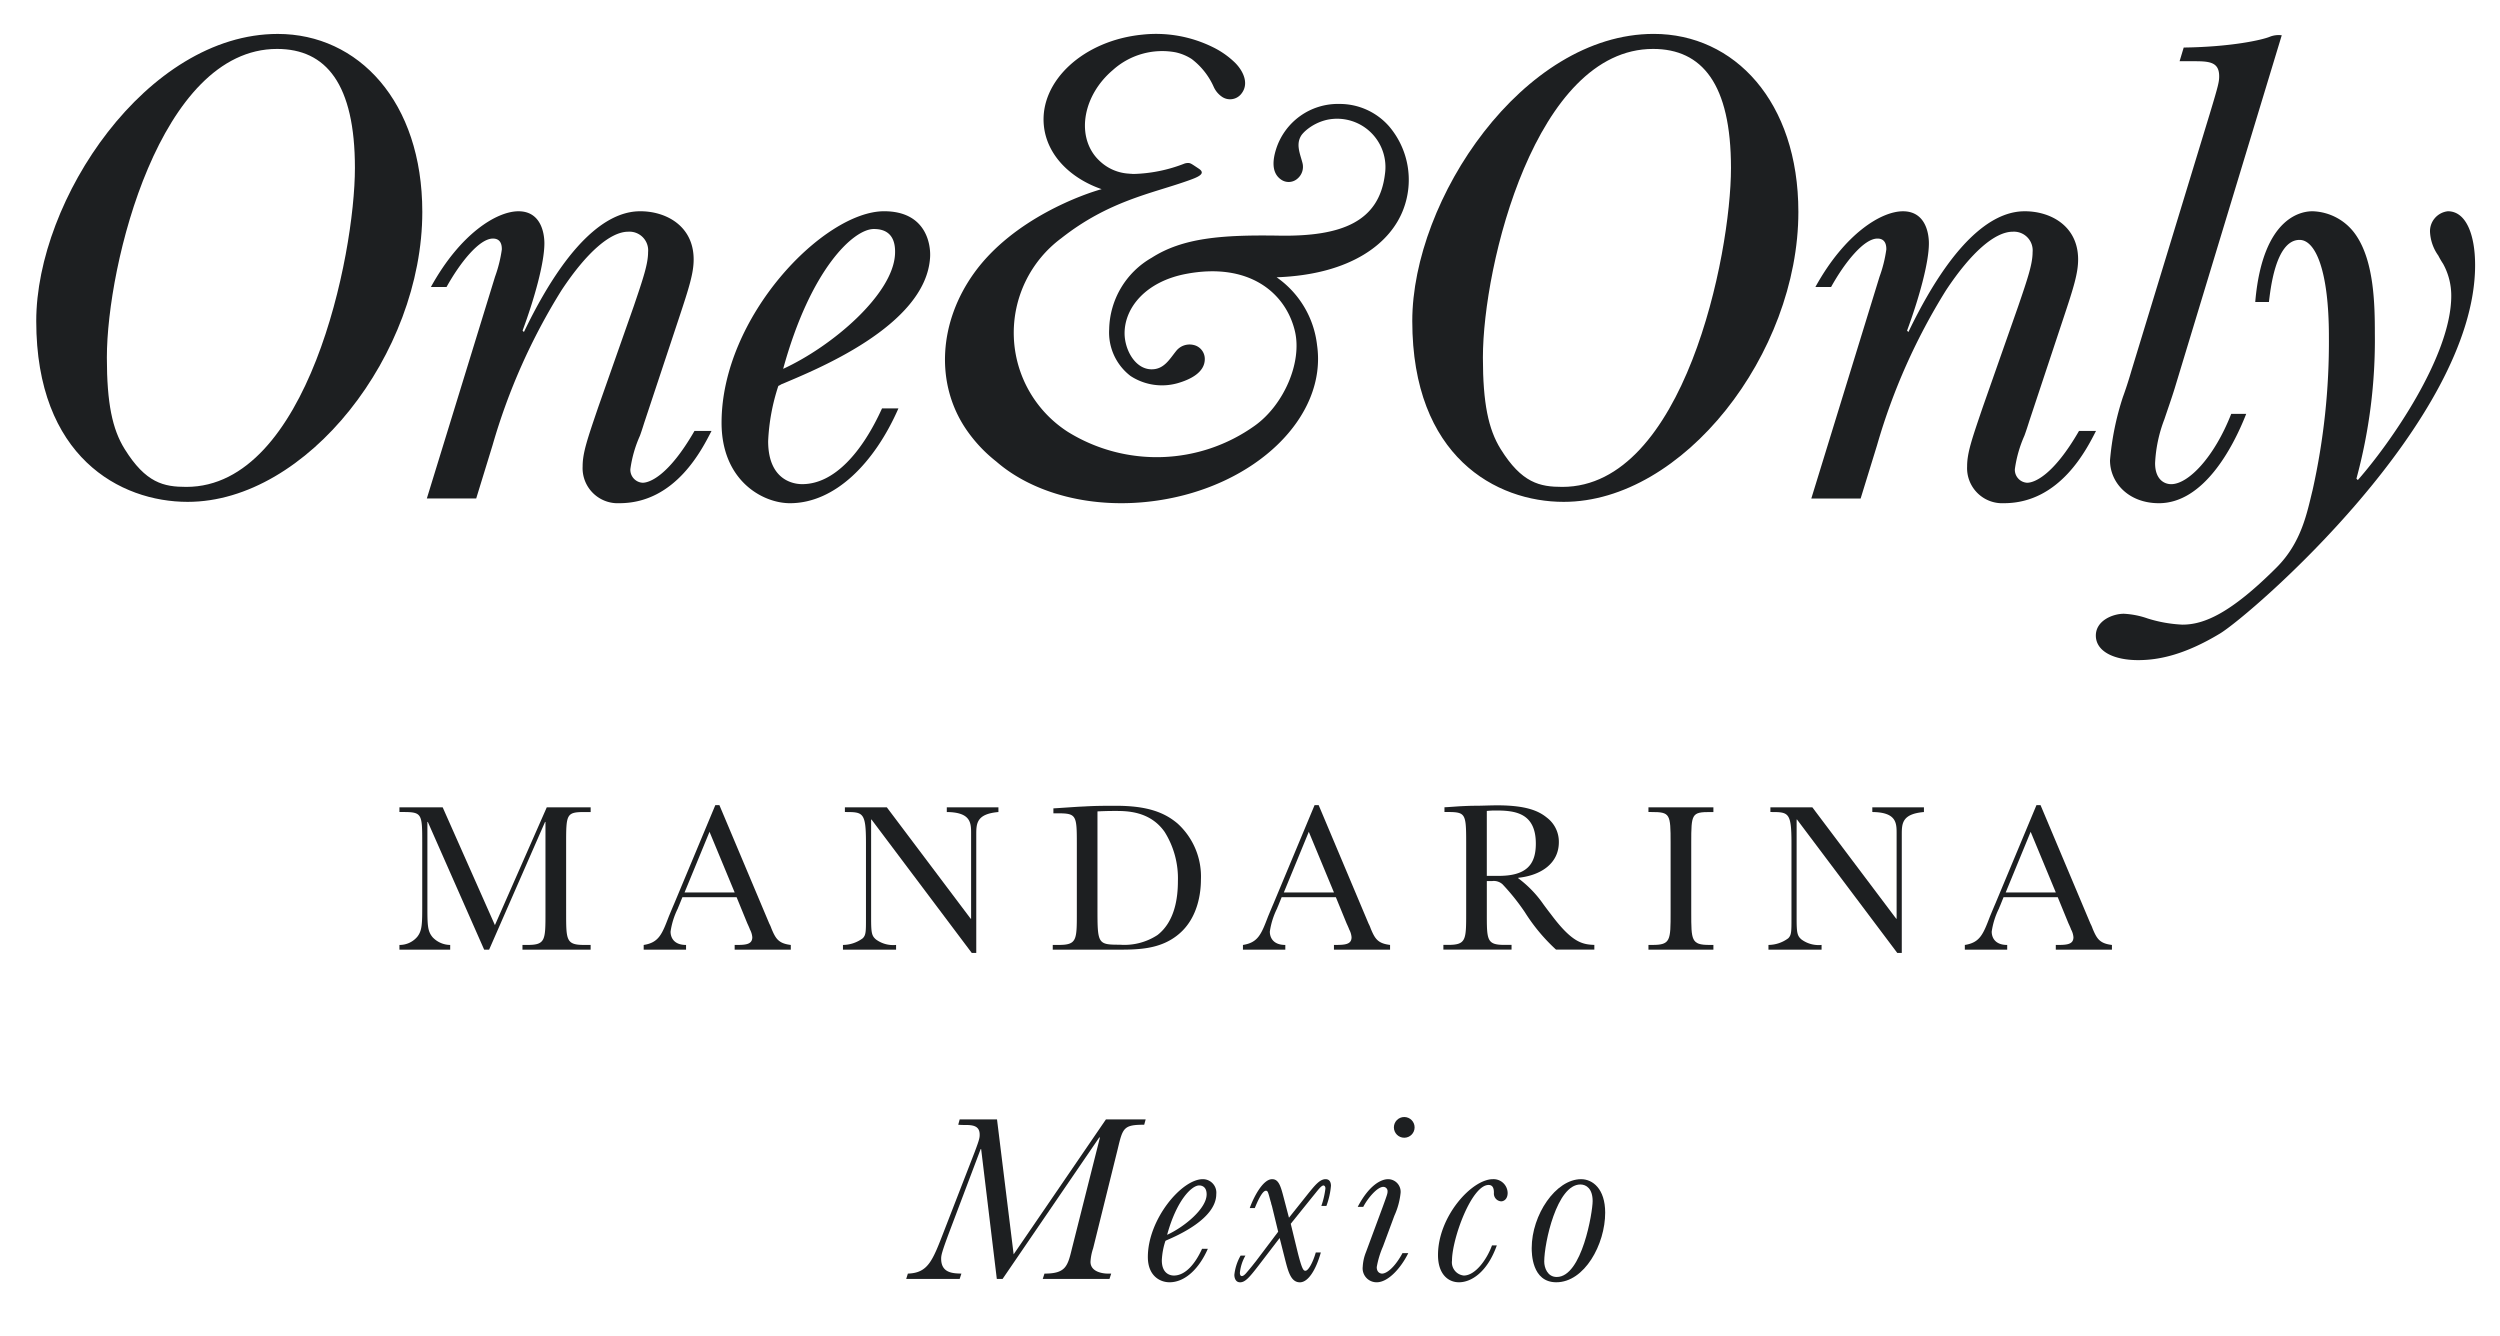
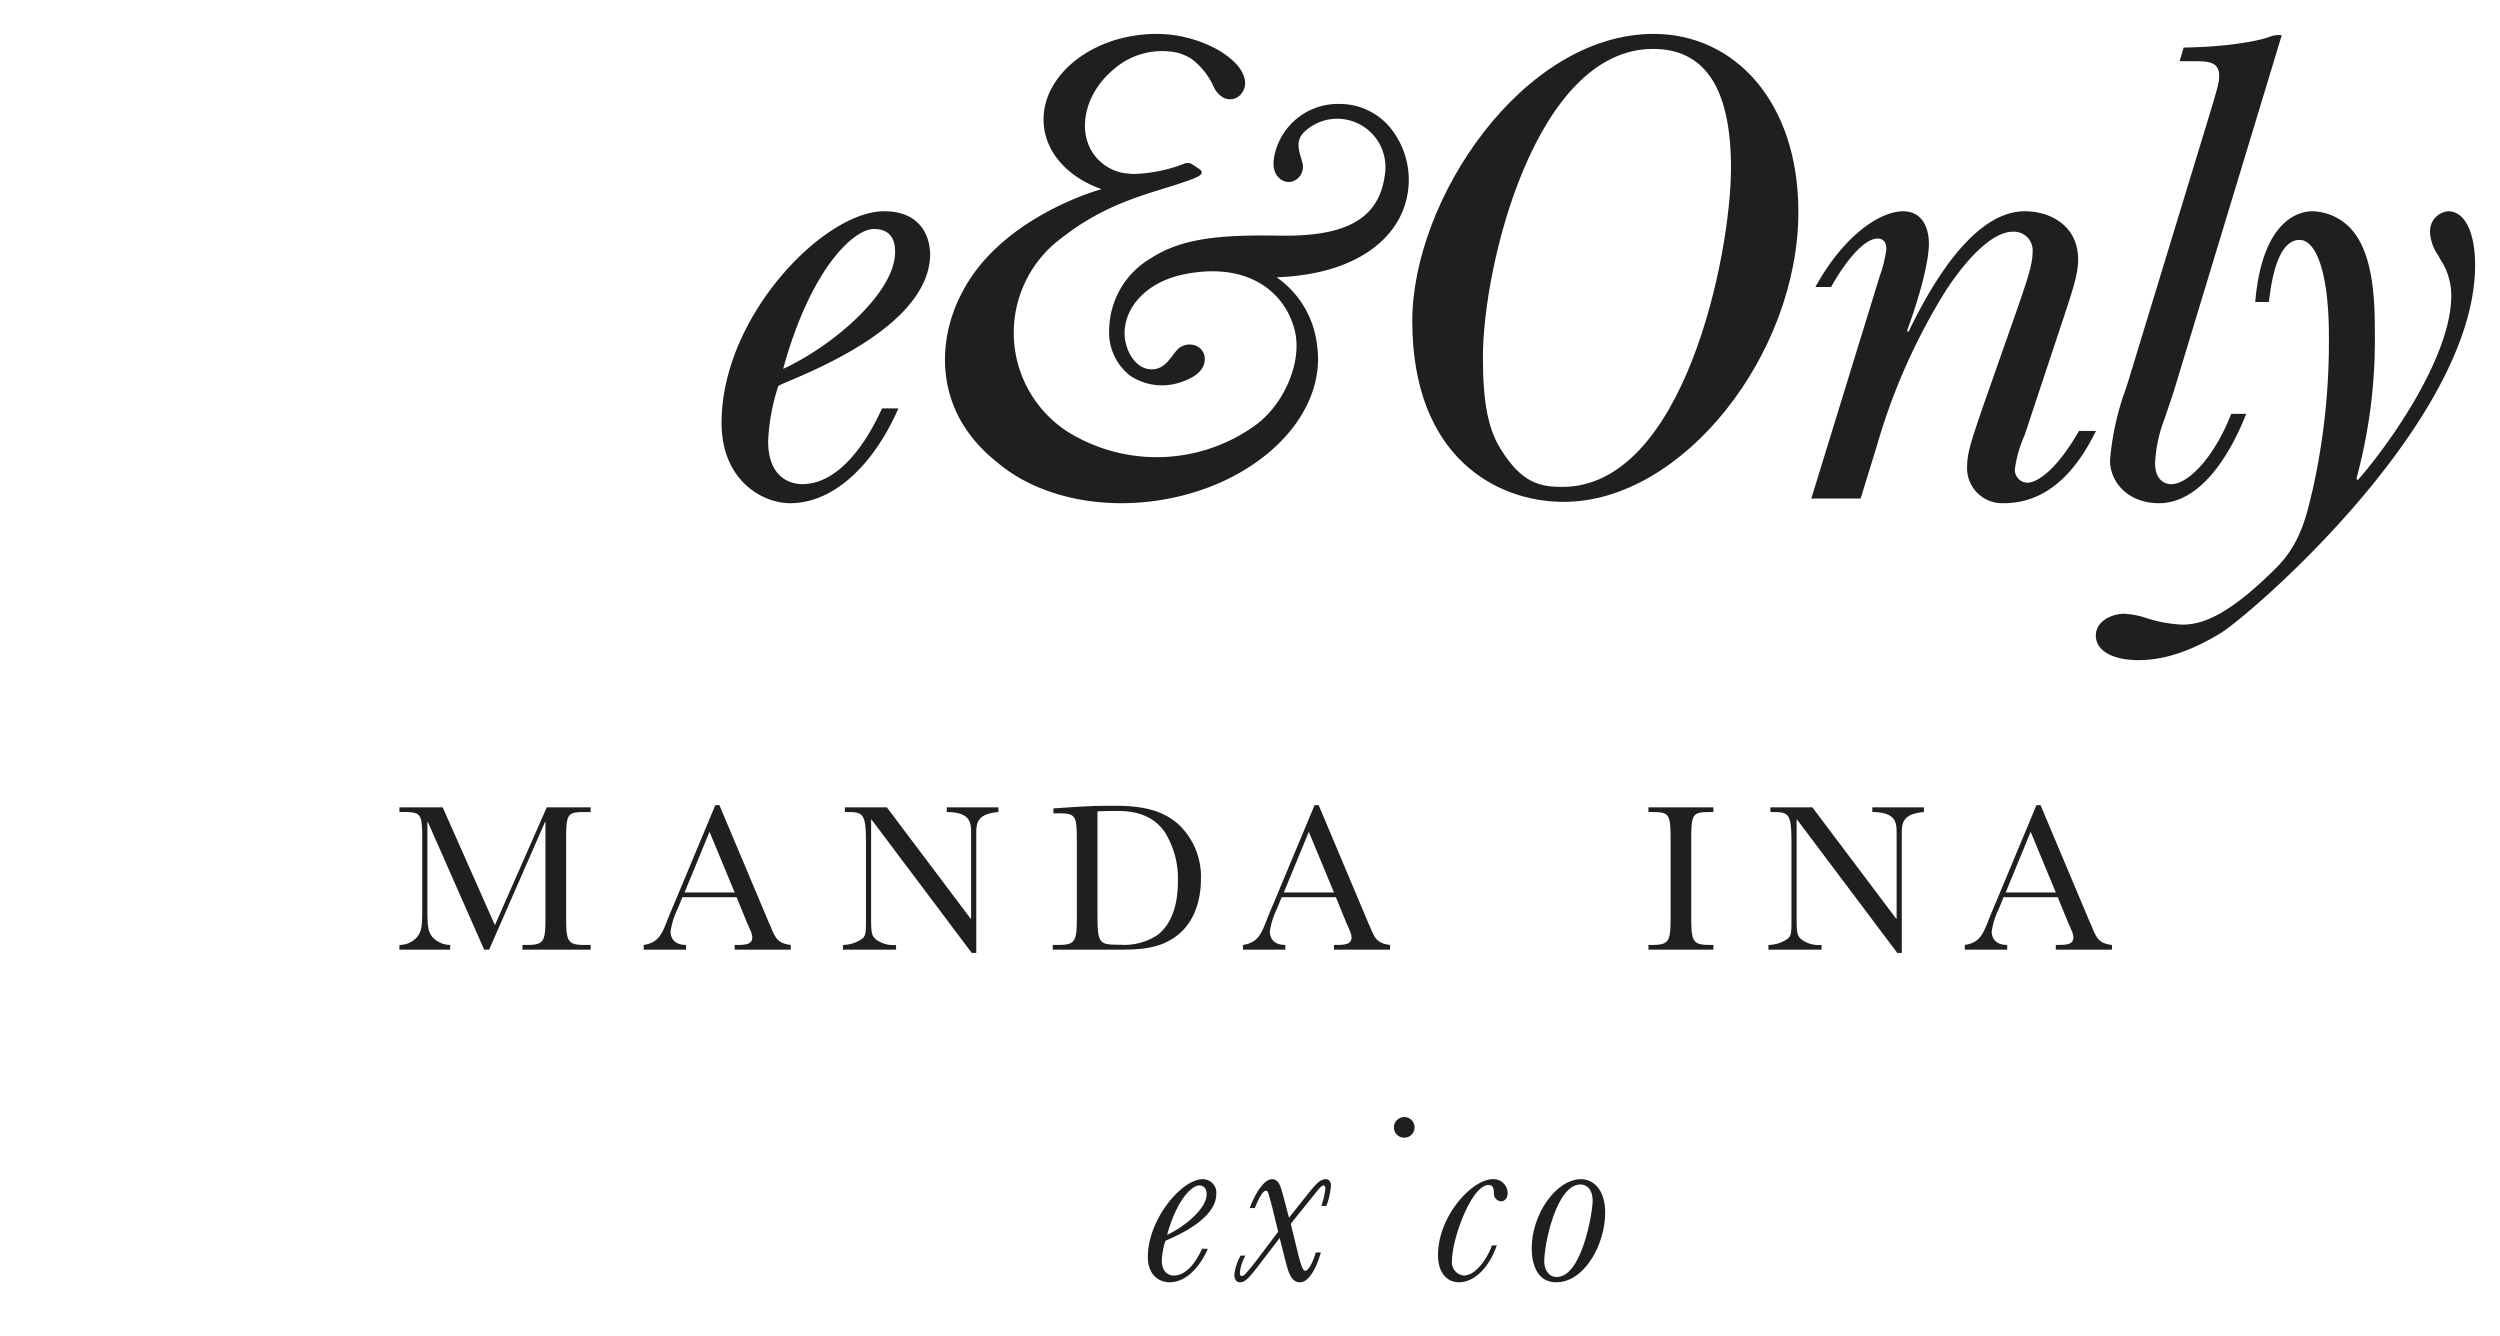
<svg xmlns="http://www.w3.org/2000/svg" id="Layer_1" data-name="Layer 1" viewBox="0 0 290.567 155.28">
  <defs>
    <style>.cls-1{fill:#1d1f21;}</style>
  </defs>
  <title>oo_black</title>
-   <path class="cls-1" d="M32.282,3.944c-15.223,0-28.069,19.261-28.069,33.372,0,15.783,9.751,21.014,17.6,21.014,13.873,0,27.27-17.207,27.27-33.7C49.084,11.792,41.633,3.944,32.282,3.944ZM21.654,56.59c-2.619,0-4.713-.448-7.171-4.408-1.428-2.3-2.062-5.315-2.062-10.63,0-10.779,6.147-35.865,19.777-35.865,5.712,0,9.053,4.081,9.053,13.835C41.251,29.67,35.77,56.59,21.654,56.59Z" />
-   <path class="cls-1" d="M82.7,50.084H80.718c-3.013,5.237-5.232,6.024-6.025,6.024a1.511,1.511,0,0,1-1.428-1.582,14.15,14.15,0,0,1,1.113-3.882c.236-.641.471-1.433.552-1.666l3.981-12c1.187-3.571,1.71-5.237,1.71-6.822,0-3.963-3.314-5.654-6.326-5.6-2.536.043-7.453,1.666-13.4,14.033l-.158-.159c1.352-3.645,2.536-7.848,2.536-10.147,0-1.188-.4-3.727-3.01-3.727-2.535,0-6.772,2.613-10.18,8.8H51.9c1.588-2.857,3.811-5.629,5.393-5.629,1.033,0,1.033.957,1.033,1.268a15.668,15.668,0,0,1-.792,3.174L49.61,57.935h5.738l1.9-6.185a71.128,71.128,0,0,1,8.008-18c2.934-4.442,5.706-6.82,7.769-6.82a2.174,2.174,0,0,1,2.3,2.378c0,1.352-.555,3.015-1.661,6.269L69.537,47.305c-1.27,3.73-1.82,5.315-1.82,6.9a4.081,4.081,0,0,0,4.277,4.28C78.58,58.486,81.666,52.067,82.7,50.084Z" />
  <path class="cls-1" d="M91.813,58.486c5.236,0,9.831-4.678,12.607-11.016h-1.906c-2.3,5.069-5.545,8.8-9.271,8.8-.395,0-3.963,0-3.963-5a23.7,23.7,0,0,1,1.187-6.424c.079,0,.395-.23.477-.23,3.486-1.508,16.713-6.664,17.159-14.739.085-1.5-.477-5.324-5.348-5.324-6.979,0-18.89,12.209-18.89,24.582C83.865,55.865,88.643,58.486,91.813,58.486Zm9.752-31.869c.949,0,2.6.277,2.46,2.935-.244,4.671-7.3,10.7-13,13.318C94.194,31.3,99.187,26.617,101.565,26.617Z" />
  <path class="cls-1" d="M181.743,58.33c13.88,0,27.276-17.207,27.276-33.7,0-12.842-7.45-20.69-16.809-20.69-15.219,0-28.065,19.261-28.065,33.372C164.145,53.1,173.9,58.33,181.743,58.33ZM192.13,5.687c5.707,0,9.056,4.081,9.056,13.835,0,10.148-5.487,37.068-19.6,37.068-2.618,0-4.716-.448-7.177-4.408-1.421-2.3-2.056-5.315-2.056-10.63C172.356,30.773,178.5,5.687,192.13,5.687Z" />
  <path class="cls-1" d="M233.943,26.931a2.177,2.177,0,0,1,2.3,2.378c0,1.352-.554,3.015-1.668,6.269l-4.118,11.727c-1.27,3.73-1.825,5.315-1.825,6.9a4.082,4.082,0,0,0,4.282,4.28c6.581,0,9.673-6.419,10.7-8.4h-1.977c-3.016,5.237-5.236,6.024-6.024,6.024a1.51,1.51,0,0,1-1.432-1.582,14.38,14.38,0,0,1,1.107-3.882c.238-.641.484-1.433.557-1.666l3.981-12c1.191-3.571,1.707-5.237,1.707-6.822,0-3.963-3.307-5.654-6.325-5.6-2.53.043-7.451,1.666-13.4,14.033l-.158-.159c1.349-3.645,2.539-7.848,2.539-10.147,0-1.188-.4-3.727-3.013-3.727-2.536,0-6.77,2.613-10.179,8.8h1.824c1.585-2.857,3.806-5.629,5.388-5.629,1.032,0,1.032.957,1.032,1.268a15.407,15.407,0,0,1-.792,3.174l-7.926,25.769h5.733l1.905-6.185a71.34,71.34,0,0,1,8.008-18C229.105,29.309,231.878,26.931,233.943,26.931Z" />
  <path class="cls-1" d="M250.923,58.486c5.153,0,8.561-6.344,10.147-10.385h-1.741c-1.986,5.076-5,8.172-6.976,8.172-.875,0-1.874-.616-1.874-2.437a16.273,16.273,0,0,1,1.078-5.1c.4-1.19.872-2.536,1.19-3.568L265.2,4.1a2.792,2.792,0,0,0-1.354.158c-.948.4-4.571,1.194-10.041,1.268l-.478,1.589h1.429c1.9,0,3.171,0,3.171,1.743,0,.634-.083,1.035-1.115,4.442L247.7,43.187c-.316,1.1-.717,2.3-.953,2.931a32.229,32.229,0,0,0-1.507,7.379C245.237,56.108,247.406,58.486,250.923,58.486Z" />
  <path class="cls-1" d="M284.507,24.554a2.333,2.333,0,0,0-2.066,2.539,5.167,5.167,0,0,0,.958,2.617,9.575,9.575,0,0,0,.552.948,7.658,7.658,0,0,1,.951,3.724c0,7.061-7.213,17.291-10.86,21.412l-.162-.159a61.578,61.578,0,0,0,2.141-16.89c0-3.406-.1-8.28-2.141-11.338a6.337,6.337,0,0,0-5.1-2.853c-.875,0-5.783.239-6.661,10.546h1.589c.158-1.188.715-7.217,3.563-7.217,1.828,0,3.41,3.487,3.41,11.26a79.041,79.041,0,0,1-1.9,17.838c-.632,2.536-1.254,6.049-4.188,8.98-5.385,5.386-8.473,6.639-10.933,6.639a15.8,15.8,0,0,1-4.039-.715,9.8,9.8,0,0,0-2.776-.55c-1.269,0-3.252.789-3.252,2.533,0,1.821,2.065,2.856,4.917,2.856,2.3,0,5.316-.559,9.514-3.092,3.647-2.223,29.65-24.735,29.65-42.815C287.677,27.332,286.648,24.554,284.507,24.554Z" />
  <path class="cls-1" d="M115.788,53.637c4.288,3.736,11.231,5.629,18.68,4.547,11.483-1.663,19.816-9.757,18.608-18.08a11.115,11.115,0,0,0-4.7-7.876c8.7-.311,13.306-3.994,14.764-7.988a9.6,9.6,0,0,0-1.684-9.549,7.631,7.631,0,0,0-5.745-2.61h-.067a7.532,7.532,0,0,0-7.34,5.293c-.362,1.159-.565,2.685.568,3.481a1.535,1.535,0,0,0,1.925-.09,1.793,1.793,0,0,0,.586-1.821c-.286-1.107-.828-2.235-.079-3.289a3.885,3.885,0,0,1,.432-.454.819.819,0,0,1,.073-.059l-.007,0a5.774,5.774,0,0,1,2.408-1.212,5.618,5.618,0,0,1,6.758,6.3c-.661,5.474-4.923,7.279-12.291,7.158-6.657-.109-11.2.252-14.815,2.567a9.8,9.8,0,0,0-4.946,8.315A6.357,6.357,0,0,0,131.4,43.7a6.681,6.681,0,0,0,5.474.836c1.311-.379,3.2-1.184,3.155-2.863a1.664,1.664,0,0,0-1.334-1.585,1.988,1.988,0,0,0-1.961.665c-.805.989-1.448,2.22-2.964,2.17-1.88-.065-3.061-2.316-3.064-4.184,0-3,2.483-6.014,7.124-6.9,7.271-1.389,11.58,2.129,12.667,6.624.887,3.686-1.335,8.653-4.664,11.018a19.6,19.6,0,0,1-21.718.715,13.693,13.693,0,0,1-.755-22.516c5.471-4.307,10.434-5.172,14.586-6.636,1.229-.432,2.314-.833,1.379-1.445-.7-.46-.879-.609-1.127-.65a1.27,1.27,0,0,0-.583.084,17.4,17.4,0,0,1-5.814,1.185.437.437,0,0,0-.06,0c-.067,0-.134,0-.2-.013l-.182-.009c-.079-.006-.158-.016-.239-.022-.009,0-.019,0-.025,0a5.362,5.362,0,0,1-3.189-1.377,5.632,5.632,0,0,1-.519-.528c-2.3-2.717-1.436-7.246,1.944-10.117a8.567,8.567,0,0,1,7.276-2.077,5.657,5.657,0,0,1,1.9.784,8.325,8.325,0,0,1,2.575,3.273,2.768,2.768,0,0,0,1.015,1.162,1.66,1.66,0,0,0,2.065-.264c1.105-1.191.373-2.745-.607-3.73a9.919,9.919,0,0,0-2.594-1.821,14.9,14.9,0,0,0-8.2-1.452c-6.821.671-11.942,5.393-11.438,10.552.331,3.385,3,6.114,6.718,7.407-1.922.516-10.268,3.379-14.848,9.781-4.051,5.663-4.5,12.672-1.015,17.963A16.75,16.75,0,0,0,115.788,53.637Z" />
  <path class="cls-1" d="M57.523,107.526,51.45,93.83H46.425v.55h.45c2.175,0,2.2.224,2.2,3.574v7.2c0,2.175,0,3-.575,3.724a2.685,2.685,0,0,1-2.075.95v.55h5.9v-.55a2.853,2.853,0,0,1-2.025-.875c-.625-.724-.625-1.449-.625-3.723v-9.7h.051l6.548,14.847h.575l6.5-14.847h.05v10.548c0,3.2,0,3.749-2.1,3.749h-.575v.55h7.923v-.55H67.9c-2.1,0-2.1-.55-2.1-3.749V97.954c0-3.374.051-3.574,2.225-3.574h.625v-.55h-5.1Z" />
  <path class="cls-1" d="M89.664,107.927a3.883,3.883,0,0,0-.25-.575l-5.8-13.772h-.475l-4.8,11.5c-.125.276-.525,1.25-.6,1.425-.8,2.1-1.175,3.049-2.925,3.324v.55h4.924v-.55c-1.425,0-1.8-.875-1.8-1.55a8.851,8.851,0,0,1,.85-2.7,1.644,1.644,0,0,1,.1-.25l.425-1.05h6.3l1.249,3.05c.05.1.275.6.3.7a2.244,2.244,0,0,1,.275.9c0,.9-.875.9-2.05.9v.55h6.524v-.55C90.49,109.651,90.164,109.126,89.664,107.927Zm-10.1-4.2,2.9-7.048,2.924,7.048Z" />
  <path class="cls-1" d="M101.247,106.727V95.255h.049l11.648,15.5h.524v-13.7c0-1.326,0-2.451,2.575-2.675v-.55h-6v.55c2.825.025,2.825,1.3,2.825,2.5v9.9h-.05L103.071,93.83H98.2v.55c2.1,0,2.449,0,2.449,3.574v8.773c0,1.549,0,1.95-.375,2.325a3.886,3.886,0,0,1-2.3.774v.55h6.174v-.55a3.368,3.368,0,0,1-2.324-.625C101.322,108.776,101.247,108.451,101.247,106.727Z" />
  <path class="cls-1" d="M123.033,109.826h-.675v.55h7.348c2.45,0,5.149.025,7.323-1.824,2.25-1.9,2.55-4.9,2.55-6.3a8.331,8.331,0,0,0-2.7-6.524c-1.524-1.3-3.524-2.074-7.148-2.074-1.4,0-2.3,0-3.65.075l-.524.025c-.925.05-2.2.15-3.124.2v.575h.475c2.2,0,2.249.2,2.249,3.549v8C125.157,109.276,125.157,109.826,123.033,109.826Zm4.523-15.521c.55-.025,1.175-.05,2.025-.05,1.3,0,4.049-.026,5.774,2.425a10.155,10.155,0,0,1,1.549,5.748c0,1.974-.374,4.7-2.374,6.249a7.012,7.012,0,0,1-4.374,1.124c-2.624,0-2.6-.1-2.6-4.448Z" />
  <path class="cls-1" d="M155.04,109.826v.55h6.523v-.55c-1.424-.175-1.749-.7-2.249-1.9a3.883,3.883,0,0,0-.25-.575l-5.8-13.772h-.475l-4.8,11.5c-.125.276-.525,1.25-.6,1.425-.8,2.1-1.176,3.049-2.926,3.324v.55h4.925v-.55c-1.425,0-1.8-.875-1.8-1.55a8.851,8.851,0,0,1,.85-2.7,1.644,1.644,0,0,1,.1-.25l.425-1.05h6.3l1.249,3.05c.05.1.275.6.3.7a2.244,2.244,0,0,1,.275.9C157.09,109.826,156.215,109.826,155.04,109.826Zm-5.823-6.1,2.9-7.048,2.924,7.048Z" />
-   <path class="cls-1" d="M173.456,102.4a1.513,1.513,0,0,1,1.175.375,25.451,25.451,0,0,1,2.6,3.249,21.185,21.185,0,0,0,3.624,4.349h4.45v-.55c-1.425-.05-2.625-.3-5.075-3.6-.125-.15-.724-.95-.849-1.124a12.928,12.928,0,0,0-2.925-3.025v-.05c2.625-.275,4.725-1.65,4.725-4.149a3.518,3.518,0,0,0-1.4-2.85c-.949-.774-2.4-1.424-5.773-1.424-.7,0-1.874.05-2.475.05s-1.124.025-1.674.05c-.525.025-1.349.1-1.974.125v.55c2.449,0,2.524,0,2.524,3.574v8.123c0,3.2,0,3.749-2.125,3.749h-.524v.55h7.923v-.55h-.8c-2.1,0-2.074-.55-2.074-3.749V102.4Zm-.649-8.148c.324-.026.574-.05,1.024-.05,2.225,0,4.674.25,4.674,3.849,0,2.449-1.1,3.749-4.324,3.749h-1.374Z" />
  <path class="cls-1" d="M191.594,94.38h.35c2.174,0,2.225.224,2.225,3.574v8.123c0,3.2,0,3.749-2.1,3.749h-.475v.55h7.549v-.55h-.476c-2.1,0-2.1-.55-2.1-3.749V97.954c0-3.374.05-3.574,2.224-3.574h.351v-.55h-7.549Z" />
  <path class="cls-1" d="M217.614,94.38c2.824.025,2.824,1.3,2.824,2.5v9.9h-.049L210.641,93.83h-4.873v.55c2.1,0,2.449,0,2.449,3.574v8.773c0,1.549,0,1.95-.375,2.325a3.886,3.886,0,0,1-2.3.774v.55h6.174v-.55a3.368,3.368,0,0,1-2.324-.625c-.5-.425-.576-.75-.576-2.474V95.255h.05l11.648,15.5h.524v-13.7c0-1.326,0-2.451,2.575-2.675v-.55h-6Z" />
  <path class="cls-1" d="M243.216,107.927a4,4,0,0,0-.25-.575l-5.8-13.772h-.475l-4.8,11.5c-.125.276-.525,1.25-.6,1.425-.8,2.1-1.175,3.049-2.925,3.324v.55h4.924v-.55c-1.425,0-1.8-.875-1.8-1.55a8.829,8.829,0,0,1,.851-2.7,1.573,1.573,0,0,1,.1-.25l.425-1.05h6.3l1.249,3.05c.051.1.275.6.3.7a2.24,2.24,0,0,1,.274.9c0,.9-.875.9-2.05.9v.55h6.524v-.55C244.041,109.651,243.716,109.126,243.216,107.927Zm-10.1-4.2,2.9-7.048,2.923,7.048Z" />
-   <path class="cls-1" d="M117.812,145.787l-1.932-15.68h-4.34l-.168.617a7.079,7.079,0,0,0,.784.028c.9,0,1.708.084,1.708,1.12,0,.308,0,.5-.588,2.044l-3.528,9.1c-1.372,3.555-1.876,4.927-4.228,5.011l-.195.617h6.215l.2-.617c-.98-.027-2.352-.055-2.352-1.735,0-.393.084-.784.952-3.108l3.64-9.632h.056l1.82,15.092h.672L127.78,132.18l.056.055-3.248,12.88c-.5,2.073-.728,2.912-3.192,2.912l-.2.617h7.756l.2-.617h-.42c-.364,0-1.987-.111-1.987-1.372a5.859,5.859,0,0,1,.307-1.567l2.856-11.536c.589-2.464.673-2.828,3.08-2.828l.168-.617h-4.619Z" />
  <path class="cls-1" d="M135.622,144.136c1.233-.532,5.741-2.492,5.741-5.348a1.566,1.566,0,0,0-1.569-1.736c-2.463,0-6.383,4.676-6.383,9.044,0,2.183,1.4,2.939,2.52,2.939,1.848,0,3.472-1.651,4.452-3.891h-.673c-.811,1.792-1.96,3.108-3.275,3.108-.141,0-1.4,0-1.4-1.765a8.342,8.342,0,0,1,.42-2.267C135.483,144.22,135.6,144.136,135.622,144.136Zm3.752-6.357c.336,0,.869.168.869,1.036,0,1.653-2.577,3.781-4.592,4.705C136.771,139.432,138.535,137.779,139.374,137.779Z" />
  <path class="cls-1" d="M154.069,137.052c-.672,0-1.231.7-2.071,1.736l-2.185,2.743-.587-2.239c-.365-1.4-.588-2.24-1.373-2.24-1.092,0-2.184,2.183-2.6,3.359h.588c.224-.559.84-2.015,1.288-2.015.224,0,.252.139.533,1.175a.965.965,0,0,0,.056.168,2.092,2.092,0,0,0,.112.42l.728,3-2.6,3.445c-.252.307-.449.588-1.149,1.4-.112.111-.28.308-.475.308-.225,0-.225-.308-.225-.392a5,5,0,0,1,.645-1.988h-.561a5.707,5.707,0,0,0-.728,2.24c0,.252.084.867.672.867s1.092-.588,2.128-1.931l2.465-3.22.588,2.324c.392,1.539.7,2.827,1.764,2.827.98,0,1.876-1.483,2.436-3.472h-.588c-.336,1.176-.868,2.128-1.2,2.128-.224,0-.392-.112-.9-2.128l-.811-3.332,2.548-3.164c.56-.671.98-1.288,1.259-1.288.113,0,.225.141.225.336a9.44,9.44,0,0,1-.477,2.044h.588a8.856,8.856,0,0,0,.532-2.351C154.685,137.388,154.518,137.052,154.069,137.052Z" />
  <circle class="cls-1" cx="163.211" cy="131.031" r="1.204" />
-   <path class="cls-1" d="M162.931,145.787c-.9,1.6-1.791,2.24-2.3,2.24-.14,0-.616-.084-.616-.756a10.538,10.538,0,0,1,.728-2.408l1.316-3.555a8.509,8.509,0,0,0,.728-2.661,1.466,1.466,0,0,0-1.456-1.595c-.812,0-2.212.7-3.527,3.219h.643c.5-.979,1.624-2.324,2.324-2.324a.493.493,0,0,1,.5.532c0,.224-.028.336-.56,1.792l-1.96,5.292a5.184,5.184,0,0,0-.364,1.653,1.618,1.618,0,0,0,1.624,1.819c1.344,0,2.828-1.68,3.668-3.388h-.671A.89.89,0,0,0,162.931,145.787Z" />
  <path class="cls-1" d="M173.518,137.052c-2.464,0-6.384,4.34-6.384,8.819,0,2.213,1.176,3.164,2.435,3.164,1.456,0,3.305-1.2,4.4-4.283h-.561c-.588,1.624-1.931,3.5-3.275,3.5a1.542,1.542,0,0,1-1.372-1.736c0-2.521,2.267-8.792,4.256-8.792.588,0,.616.588.616.923a.9.9,0,0,0,.84.981c.307,0,.756-.252.756-.981A1.637,1.637,0,0,0,173.518,137.052Z" />
  <path class="cls-1" d="M183.766,137.052c-2.941,0-5.741,4.143-5.741,8.008,0,.559,0,3.975,2.856,3.975,3.276,0,5.684-4.4,5.684-8.092C186.565,138.172,185.109,137.052,183.766,137.052Zm-2.829,11.368c-1.091,0-1.456-1.093-1.456-1.792,0-2.156,1.456-8.96,4.2-8.96.7,0,1.427.5,1.427,1.932C185.109,140.859,183.877,148.42,180.937,148.42Z" />
</svg>